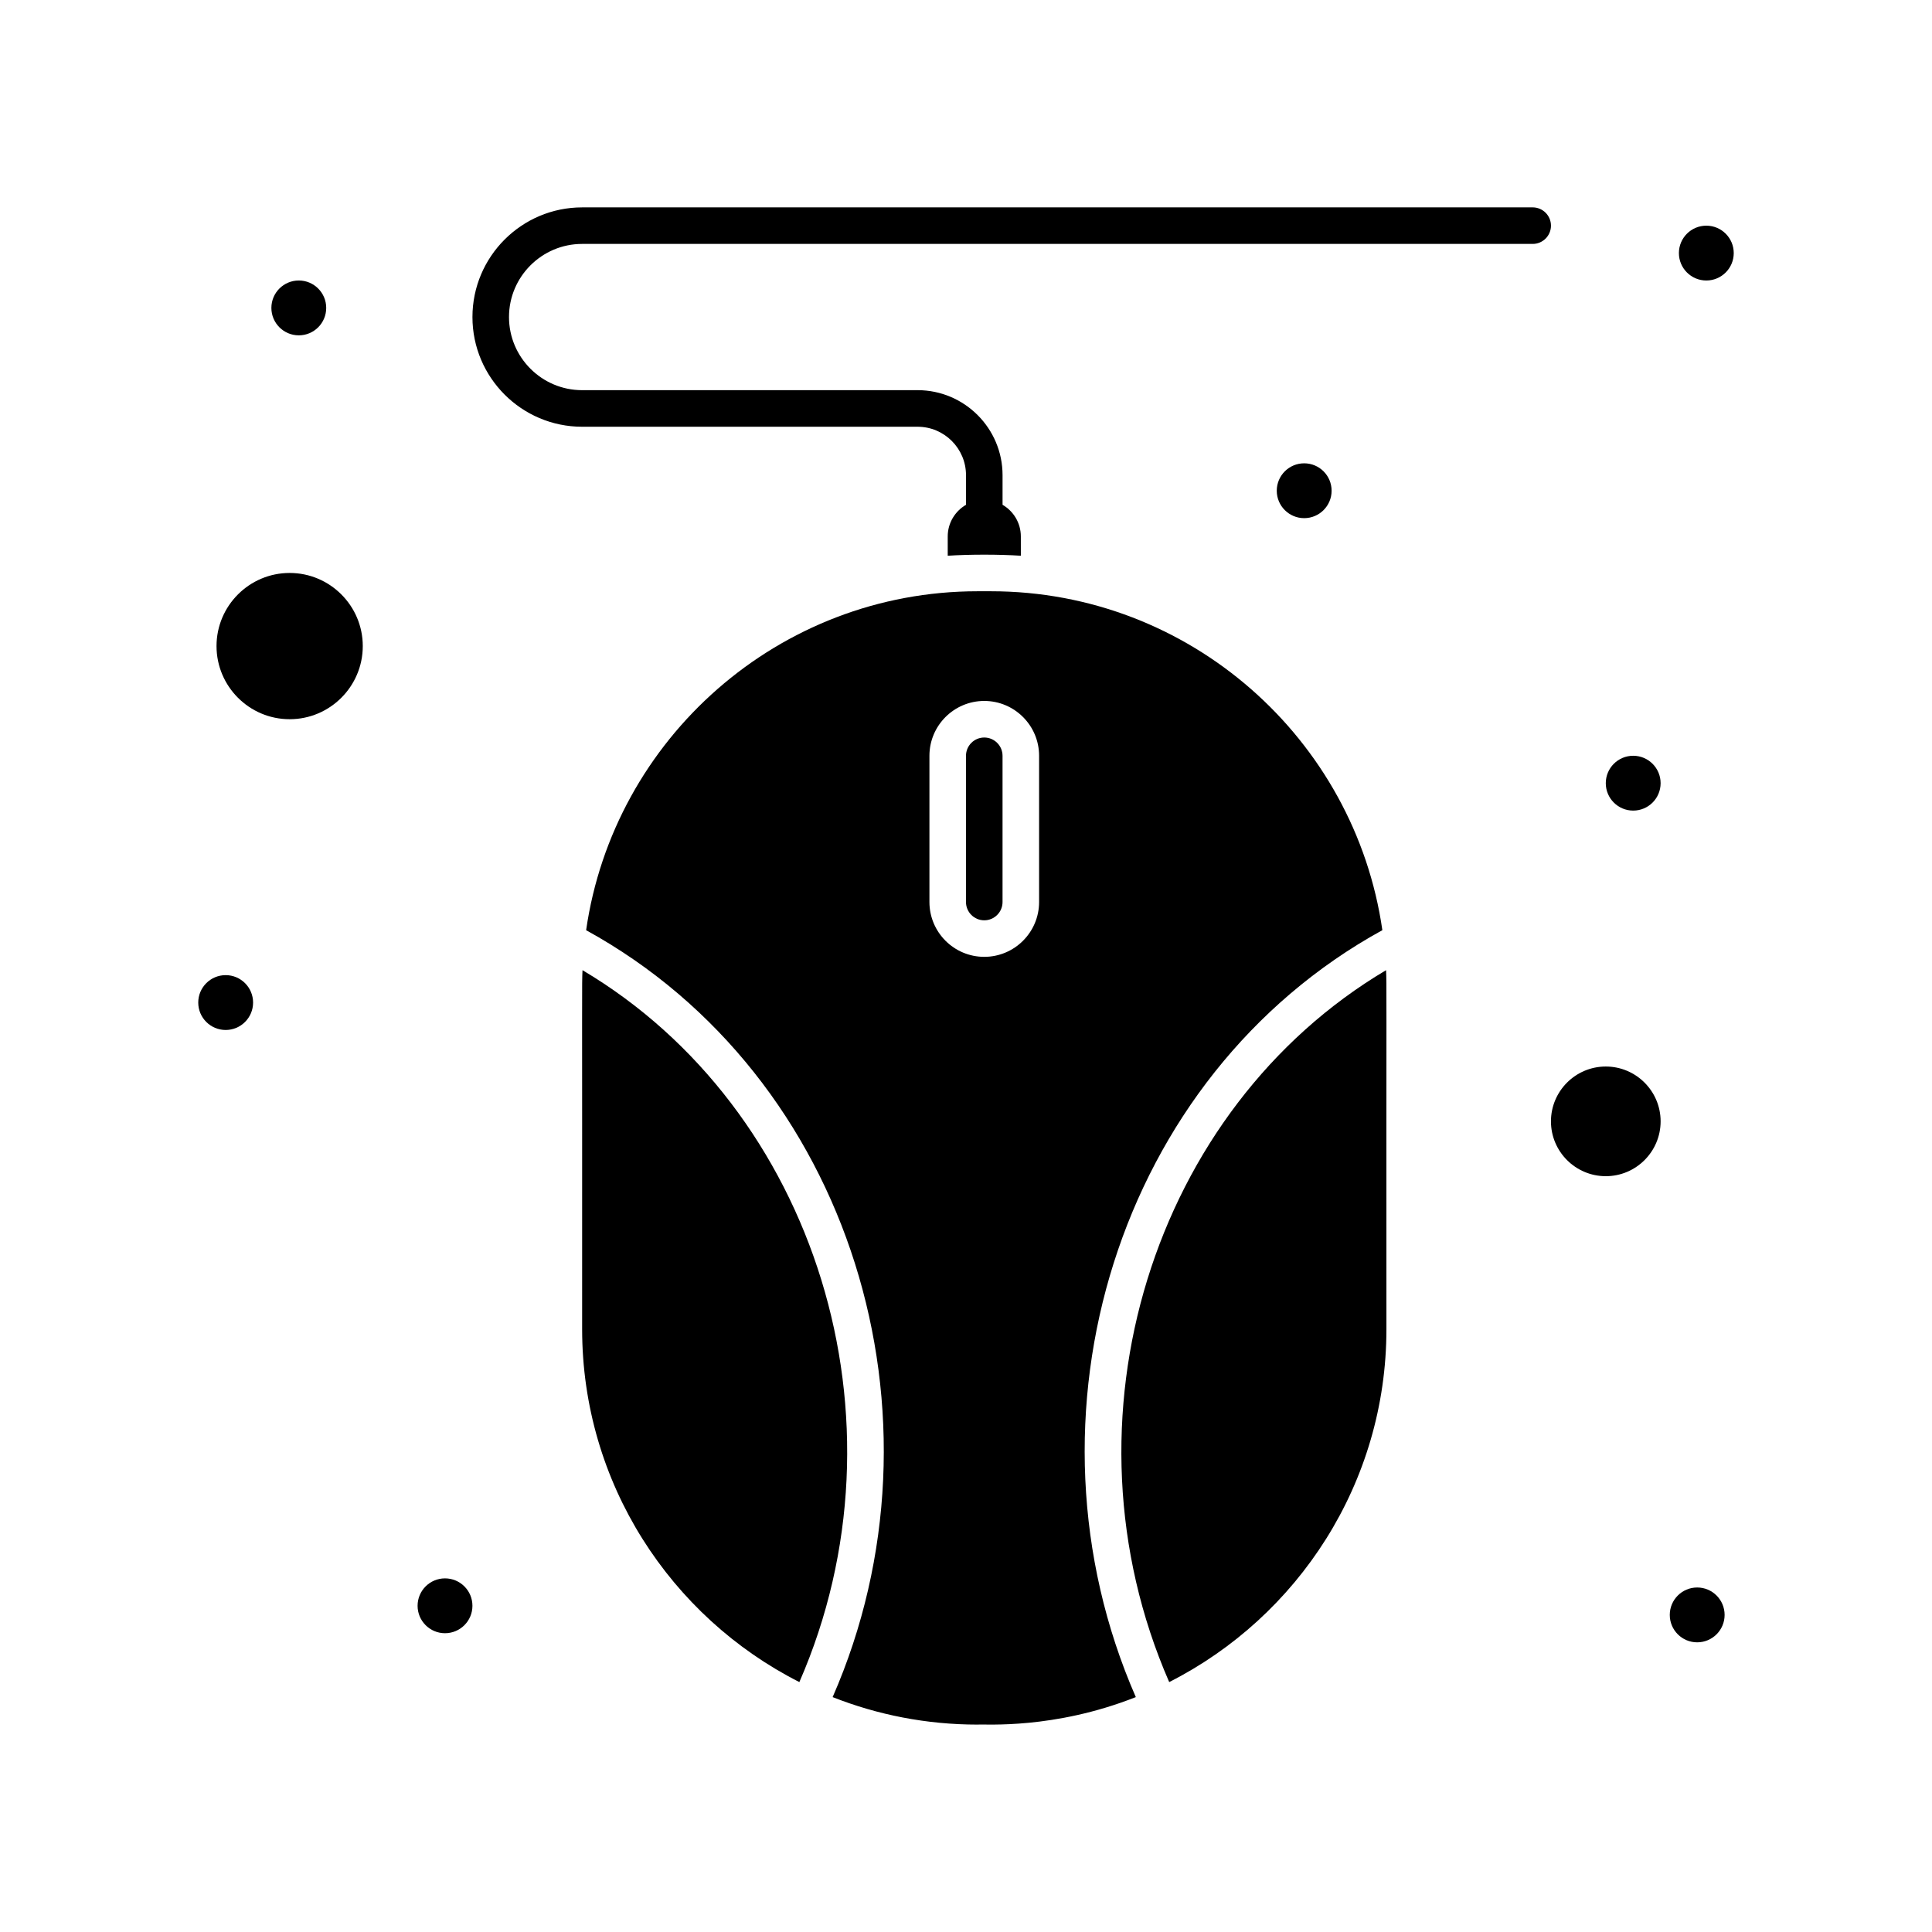
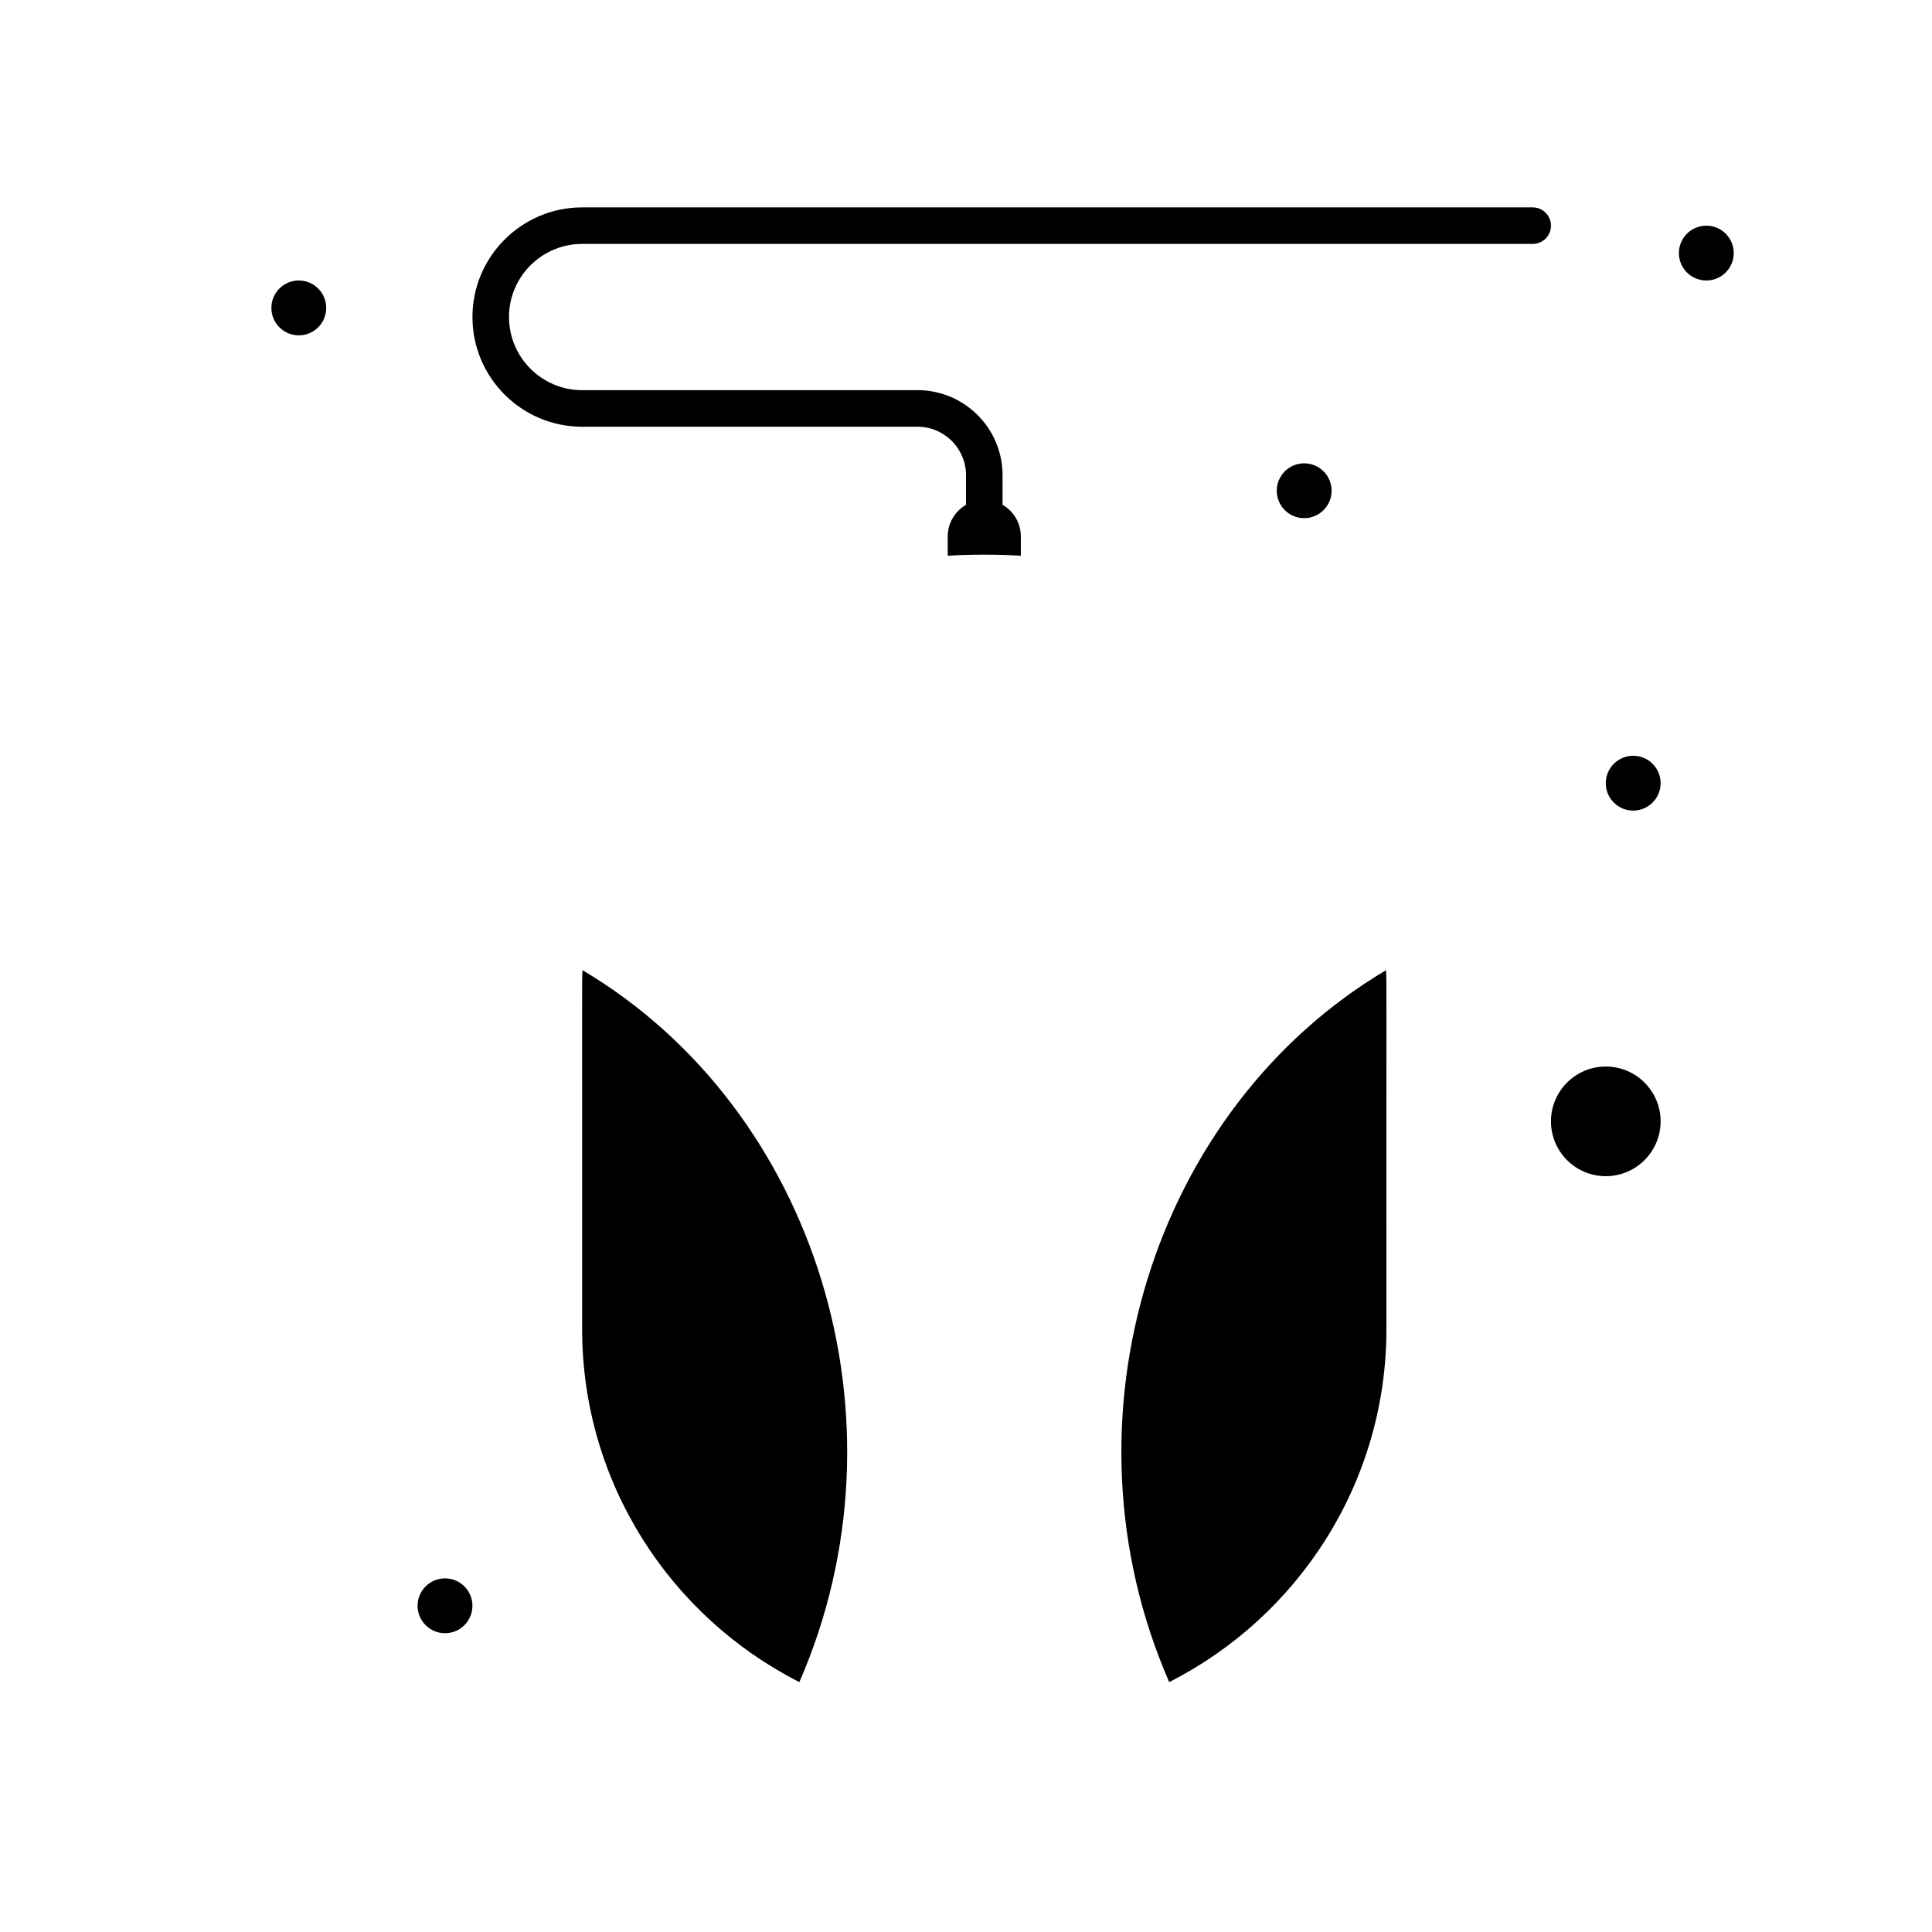
<svg xmlns="http://www.w3.org/2000/svg" fill="#000000" width="800px" height="800px" version="1.1" viewBox="144 144 512 512">
  <g>
-     <path d="m510.34 390.51c-7.289-50.715-51.023-89.82-103.73-89.82h-3.551c-52.703 0-96.434 39.105-103.73 89.82 70.422 38.695 97.77 129.09 65.328 203.24 11.895 4.699 24.852 7.285 38.398 7.285 2.07-0.18 20.164 1.324 41.949-7.285-32.527-74.348-4.871-164.67 65.328-203.24zm-90.969-7.469c0 8.012-6.519 14.531-14.531 14.531-8.016 0-14.531-6.516-14.531-14.531v-38.754c0-8.012 6.519-14.531 14.531-14.531s14.531 6.519 14.531 14.531z" />
-     <path d="m404.84 339.45c-2.672 0-4.844 2.172-4.844 4.844v38.754c0 2.672 2.172 4.844 4.844 4.844s4.844-2.176 4.844-4.844v-38.754c0-2.672-2.172-4.844-4.844-4.844z" />
-     <path d="m298.37 401.11c-0.188 4.484-0.062 0.438-0.098 95.125 0 40.805 23.445 76.234 57.566 93.535 30.305-69.414 4.359-151.99-57.469-188.66z" />
+     <path d="m298.37 401.11c-0.188 4.484-0.062 0.438-0.098 95.125 0 40.805 23.445 76.234 57.566 93.535 30.305-69.414 4.359-151.99-57.469-188.66" />
    <path d="m453.85 589.77c34.125-17.301 57.566-52.73 57.566-93.535-0.039-94.781 0.09-90.652-0.098-95.125-61.711 36.602-87.824 119.14-57.469 188.66z" />
-     <path d="m220.76 295.84c-10.684 0-19.379 8.691-19.379 19.379 0 10.684 8.691 19.379 19.379 19.379 10.684 0 19.379-8.695 19.379-19.379s-8.695-19.379-19.379-19.379z" />
    <path d="m569.55 426.64c-8.016 0-14.531 6.519-14.531 14.531 0 8.016 6.519 14.531 14.531 14.531s14.531-6.519 14.531-14.531-6.519-14.531-14.531-14.531z" />
    <path d="m603.46 211.07c0 4.012-3.254 7.266-7.266 7.266-4.016 0-7.269-3.254-7.269-7.266 0-4.012 3.254-7.266 7.269-7.266 4.012 0 7.266 3.254 7.266 7.266" />
    <path d="m584.08 351.55c0 4.016-3.254 7.266-7.266 7.266-4.012 0-7.266-3.25-7.266-7.266 0-4.012 3.254-7.266 7.266-7.266 4.012 0 7.266 3.254 7.266 7.266" />
-     <path d="m601.04 571.97c0 4.012-3.254 7.266-7.269 7.266-4.012 0-7.266-3.254-7.266-7.266 0-4.016 3.254-7.269 7.266-7.269 4.016 0 7.269 3.254 7.269 7.269" />
-     <path d="m211.07 409.69c0 4.012-3.254 7.266-7.266 7.266-4.016 0-7.269-3.254-7.269-7.266 0-4.016 3.254-7.269 7.269-7.269 4.012 0 7.266 3.254 7.266 7.269" />
    <path d="m269.2 569.55c0 4.016-3.254 7.269-7.269 7.269-4.012 0-7.266-3.254-7.266-7.269 0-4.012 3.254-7.266 7.266-7.266 4.016 0 7.269 3.254 7.269 7.266" />
    <path d="m230.45 225.6c0 4.016-3.25 7.269-7.266 7.269-4.012 0-7.266-3.254-7.266-7.269 0-4.012 3.254-7.266 7.266-7.266 4.016 0 7.266 3.254 7.266 7.266" />
    <path d="m496.89 274.05c0 4.012-3.254 7.266-7.269 7.266-4.012 0-7.266-3.254-7.266-7.266 0-4.016 3.254-7.266 7.266-7.266 4.016 0 7.269 3.25 7.269 7.266" />
    <path d="m550.17 198.96h-251.9c-16.027 0-29.066 13.039-29.066 29.066s13.039 29.066 29.066 29.066h88.895c7.078 0 12.836 5.758 12.836 12.836v7.852c-2.891 1.68-4.844 4.801-4.844 8.379v5.121c5.57-0.383 13.801-0.383 19.379 0l-0.004-5.125c0-3.578-1.953-6.699-4.844-8.379v-7.852c0-12.422-10.105-22.527-22.527-22.527l-88.891 0.004c-10.684 0-19.379-8.695-19.379-19.379 0-10.684 8.691-19.379 19.379-19.379h251.91c2.676 0 4.844-2.168 4.844-4.844-0.004-2.672-2.172-4.84-4.848-4.84z" />
  </g>
</svg>